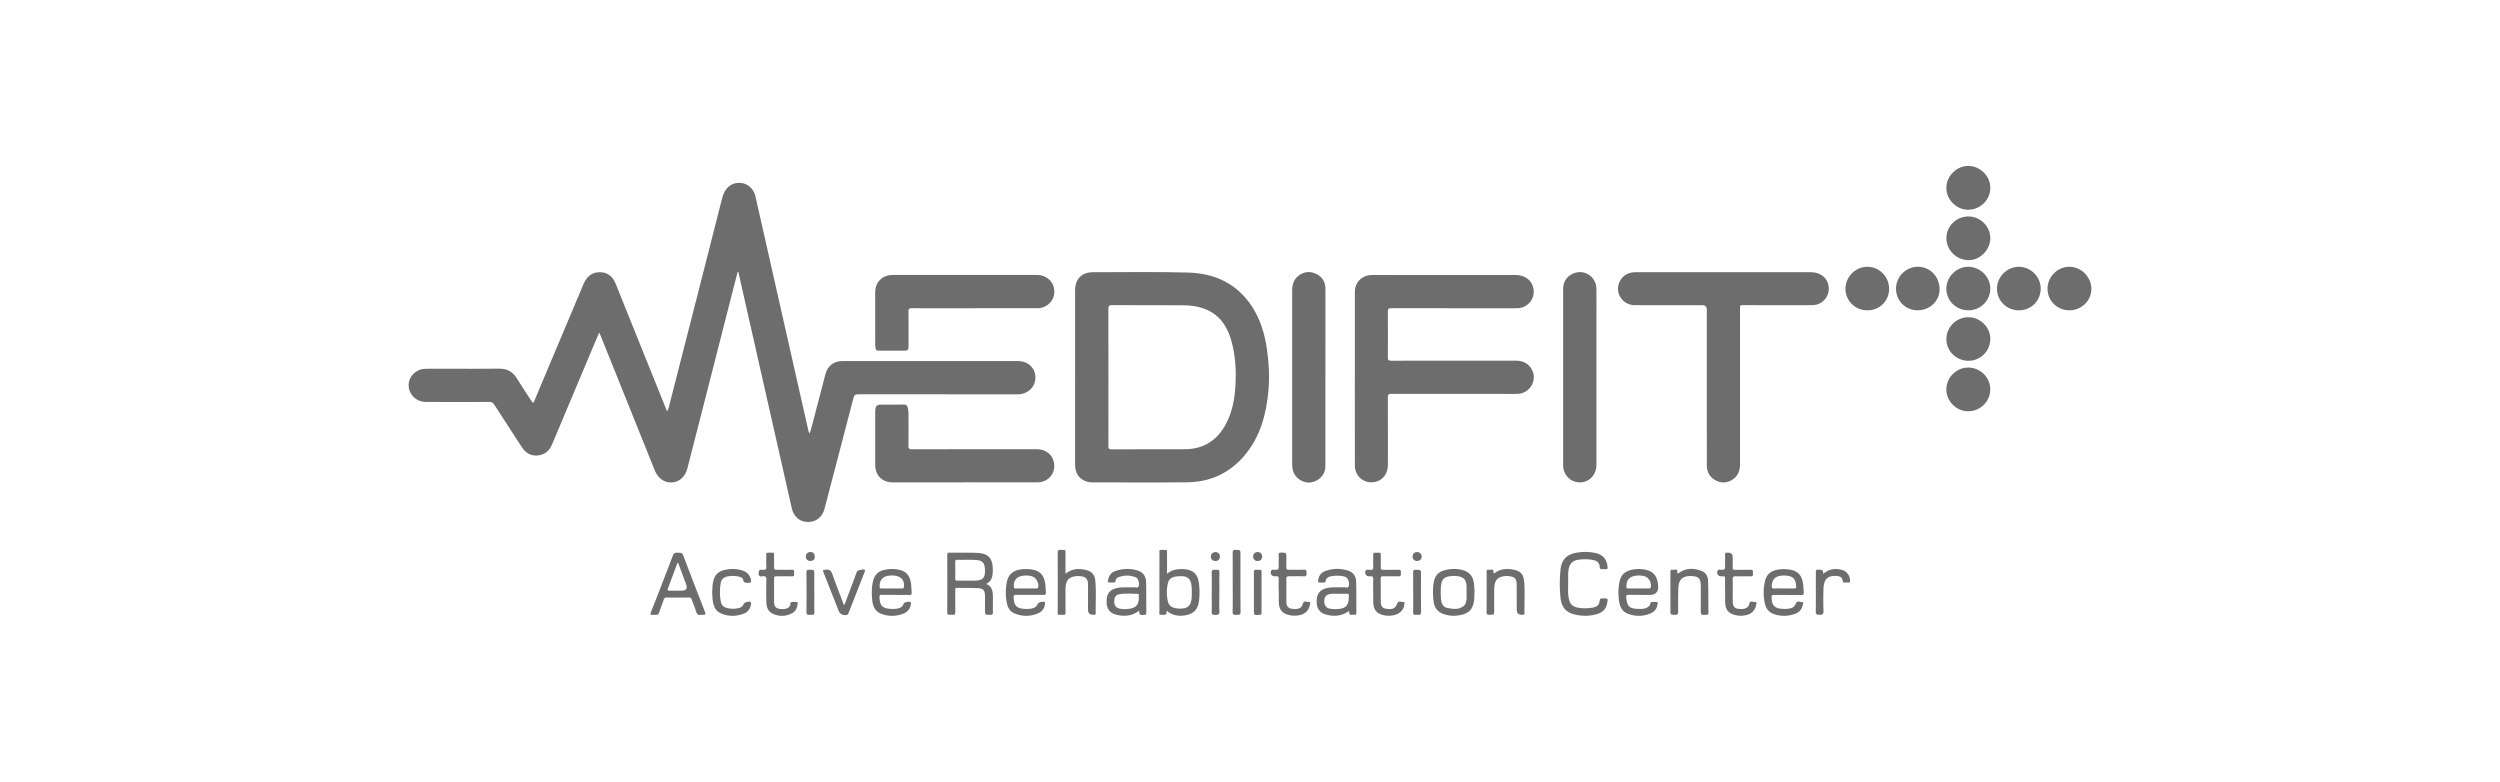
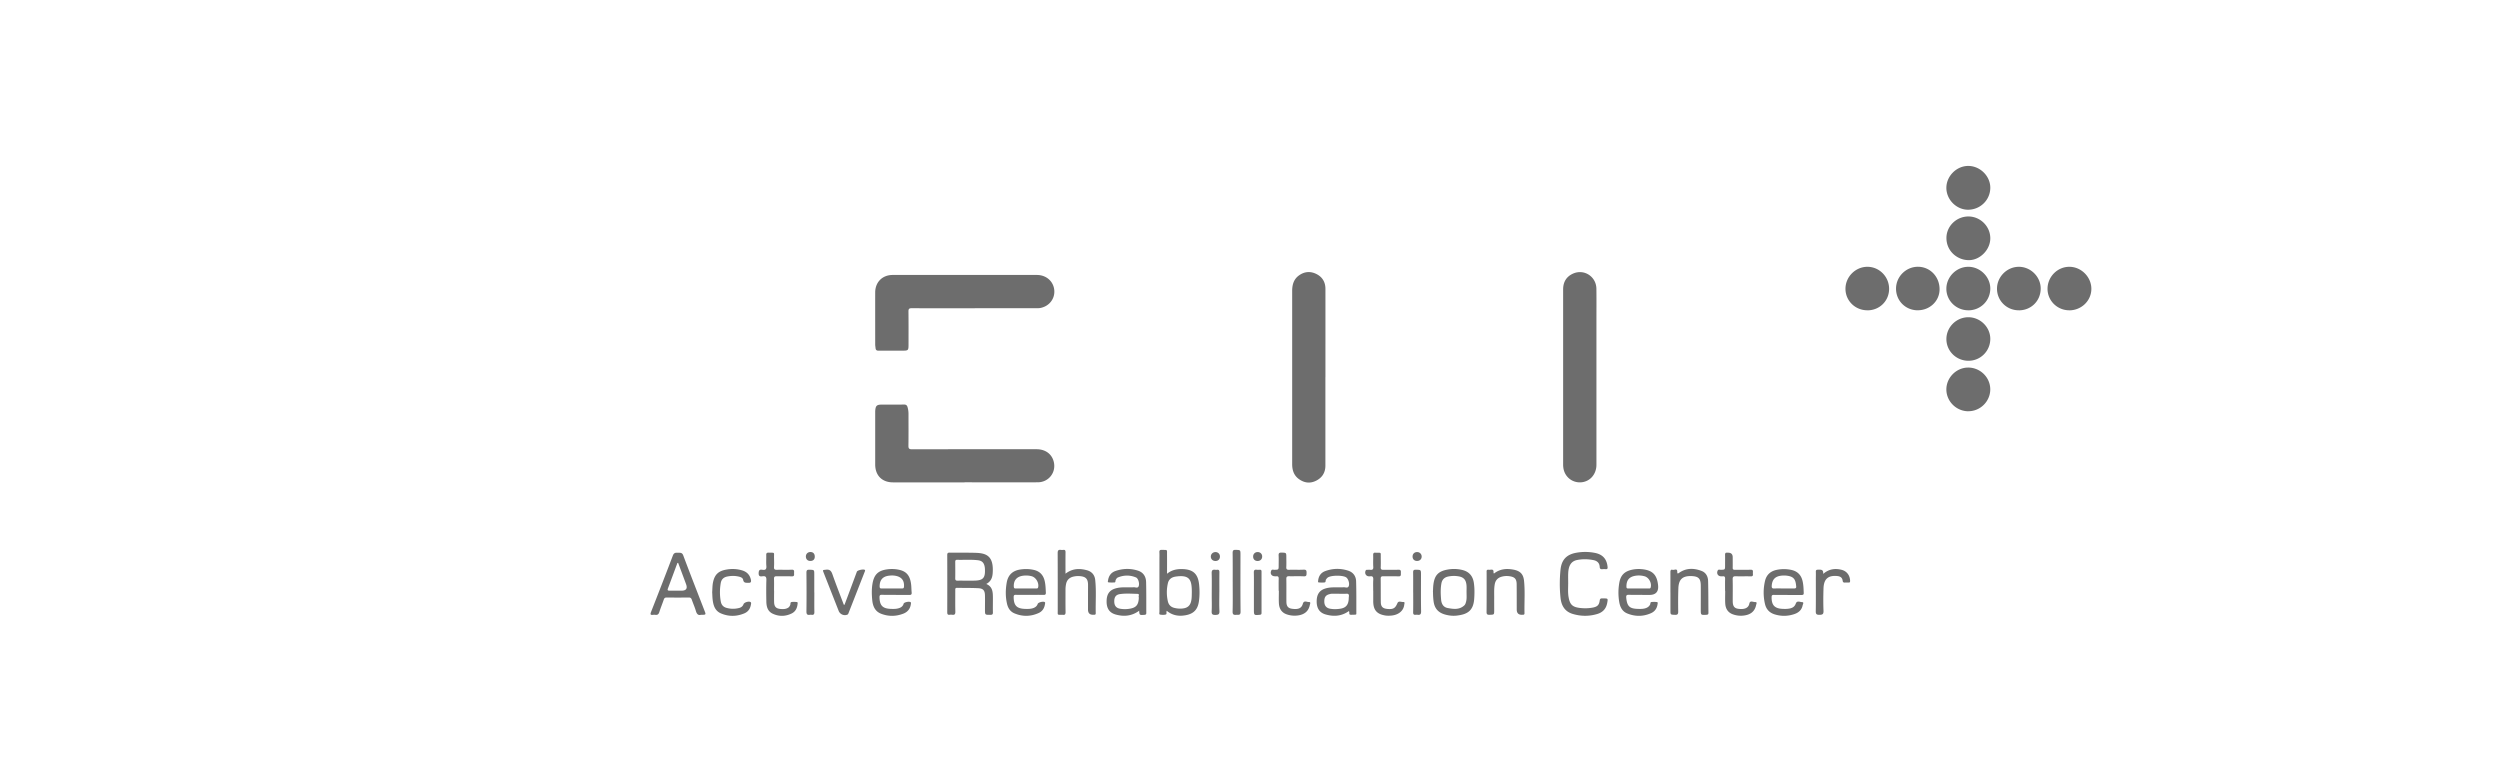
<svg xmlns="http://www.w3.org/2000/svg" id="Layer_1" viewBox="0 0 750 234.54">
  <defs>
    <style>.cls-1{fill:#6d6d6d;stroke-width:0}</style>
  </defs>
-   <path d="M221.28 81.62c-.6 2.33-1.21 4.67-1.8 7-2.81 10.99-5.61 21.98-8.42 32.97-1.61 6.3-3.23 12.6-4.84 18.9-.64 2.52-2.36 4.11-4.67 4.25-2.21.14-4.16-1.25-5.11-3.6-5.45-13.57-10.91-27.13-16.36-40.7-.07-.17-.16-.33-.32-.66-.79 1.85-1.53 3.57-2.26 5.3-3.97 9.42-7.94 18.84-11.89 28.27-.84 2.01-2.33 3.15-4.44 3.3-1.97.14-3.51-.79-4.59-2.46-2.77-4.28-5.57-8.54-8.33-12.84-.37-.58-.77-.77-1.45-.77-6.37.03-12.73.03-19.1 0-2.85 0-5.17-2.35-5.11-5.1.06-2.62 2.23-4.76 4.98-4.84 1.86-.05 3.72-.02 5.58-.02 5.52 0 11.03.04 16.55-.02 2.37-.03 4.1.85 5.34 2.89 1.39 2.28 2.9 4.5 4.36 6.74.13.21.29.4.45.62.38-.15.41-.49.52-.76 4.88-11.56 9.76-23.13 14.61-34.7.93-2.23 2.36-3.7 4.91-3.73 2.21-.02 3.85 1.12 4.76 3.35 1.59 3.9 3.15 7.82 4.72 11.73 3.46 8.61 6.93 17.22 10.4 25.82.1.25.1.56.46.74.41-.82.55-1.72.77-2.57 2.81-10.93 5.6-21.85 8.39-32.78 2.43-9.53 4.86-19.06 7.28-28.59.72-2.85 2.55-4.5 5.05-4.51 2.39 0 4.34 1.59 4.91 4.05.74 3.22 1.45 6.44 2.18 9.65l6.21 27.49c2.49 11.03 4.99 22.06 7.48 33.09.07.3.16.6.42.93.23-.82.48-1.63.7-2.45 1.34-5.11 2.66-10.22 4-15.32.67-2.57 2.49-3.97 5.14-3.97h52.58c3.01 0 5.19 1.97 5.28 4.76.09 2.87-2.06 5.08-5.08 5.22-.35.02-.69 0-1.04 0-15.67 0-31.33 0-47-.02-.88 0-1.23.23-1.46 1.11-2.86 11.07-5.77 22.14-8.67 33.2-.67 2.56-2.55 4.04-5.04 4-2.43-.04-4.21-1.55-4.8-4.13-2.89-12.75-5.77-25.49-8.65-38.24-2.22-9.81-4.43-19.61-6.65-29.42l-.72-3.21c-.07 0-.14.01-.22.02Zm101.25 31.61V87.06c0-3.35 1.99-5.39 5.31-5.39 9.55 0 19.11-.17 28.65.1 7.97.23 14.68 3.33 19.17 10.28 2.43 3.77 3.7 7.97 4.37 12.37.63 4.15.87 8.32.52 12.51-.62 7.28-2.44 14.14-7.31 19.85-4.48 5.24-10.27 7.84-17.11 7.91-9.49.1-18.98.03-28.47.02-2.99 0-5.13-2.12-5.13-5.11-.01-8.79 0-17.58 0-26.36Zm10-.09c0 6.89 0 13.79-.01 20.68 0 .7.12.98.91.98 7.34-.03 14.68 0 22.02-.03 5.6-.02 9.65-2.62 12.29-7.5 1.87-3.48 2.61-7.25 2.86-11.14.32-4.8.08-9.56-1.28-14.2-1.19-4.06-3.39-7.36-7.47-9.08-2.24-.95-4.62-1.26-7.01-1.27-7.09-.04-14.18 0-21.27-.04-.92 0-1.06.31-1.06 1.12.03 6.83.02 13.66.02 20.49Zm73.93.48c0-8.69-.01-17.38 0-26.08 0-2.92 2.16-5 5.13-5.04 2.58-.03 5.17 0 7.75 0h35.36c2.9 0 5 1.69 5.37 4.29.4 2.84-1.64 5.41-4.52 5.66-.44.04-.88.03-1.32.03-12.26 0-24.52 0-36.78-.02-.83 0-1.11.16-1.1 1.06.05 4.57.04 9.13 0 13.7 0 .79.22.99 1 .99 12.45-.02 24.9-.01 37.35-.02 2.12 0 3.82.76 4.86 2.67 1.7 3.15-.48 7.02-4.09 7.29-.38.03-.76.02-1.13.02-12.29 0-24.59 0-36.88-.02-.83 0-1.11.15-1.11 1.06.04 6.74.03 13.48.02 20.22 0 3.07-2.04 5.23-4.88 5.26-2.82.03-5.02-2.11-5.03-5.01-.02-8.35-.01-16.69-.01-25.04v-1.04Zm105.58 2.46V92.93q0-1.37-1.33-1.37c-6.78 0-13.55.02-20.33-.01-3.86-.02-6.24-4.13-4.3-7.41 1.01-1.72 2.58-2.48 4.58-2.47 6.59.02 13.18 0 19.76 0h32.9c2.71 0 4.74 1.53 5.21 3.88.63 3.15-1.64 5.98-4.88 6-5.77.03-11.54 0-17.3 0-1.23 0-2.46.02-3.69 0-.49-.01-.7.15-.65.65.02.22 0 .44 0 .66v46.39c0 1.88-.55 3.49-2.16 4.57-1.62 1.09-3.35 1.23-5.1.32-1.78-.93-2.69-2.45-2.7-4.44-.03-5.51-.01-11.02-.01-16.53v-7.09Z" class="cls-1" />
  <path d="M292.43 92.48c-6.3 0-12.61.02-18.91-.02-.8 0-.99.23-.98 1 .04 3.21.02 6.42.02 9.64 0 2.1 0 2.1-2.04 2.1-2.3 0-4.6-.02-6.9.01-.59 0-.89-.17-.95-.75-.03-.37-.11-.75-.11-1.12 0-5.2-.01-10.39 0-15.59 0-3.09 2.13-5.25 5.22-5.26 14.43-.02 28.87-.01 43.3 0 2.79 0 4.93 1.89 5.2 4.49.27 2.57-1.45 4.86-4.1 5.4-.49.1-1 .09-1.5.09h-18.25Zm-3.05 52.23h-21.47c-3.29 0-5.35-2.06-5.35-5.38v-15.97c.11-1.67.44-1.98 2.07-1.98 2.18 0 4.35.03 6.52-.02.68-.02.97.25 1.13.83.18.64.27 1.29.27 1.95 0 3.18.03 6.36-.02 9.54-.01.85.18 1.11 1.08 1.11 12.45-.03 24.9-.02 37.36-.02 2.64 0 4.56 1.41 5.15 3.73.81 3.19-1.49 6.18-4.8 6.19-7.31.02-14.63 0-21.94 0Zm108.24-31.56v26.54c0 2.04-.92 3.57-2.74 4.5-1.84.94-3.61.7-5.24-.49-1.5-1.1-1.99-2.68-1.99-4.47V87.29c0-1.9.48-3.57 2.1-4.7 1.63-1.15 3.41-1.27 5.18-.38 1.79.89 2.69 2.43 2.7 4.42.01 8.85 0 17.69 0 26.54Zm81.31-.07v26.35c0 2.8-1.85 4.97-4.43 5.25-2.73.29-5.1-1.57-5.49-4.31-.04-.28-.07-.56-.07-.85v-52.7c0-2.18.95-3.84 2.98-4.74 3.33-1.47 6.95.89 7 4.55.04 3.21.01 6.42.01 9.63v16.81Zm111.62-48.14c3.55.02 6.5 2.94 6.54 6.48.04 3.43-2.98 6.5-6.21 6.62-3.49.13-6.94-2.56-6.95-6.63-.01-3.57 3.02-6.49 6.63-6.47Zm0 58.44c-3.59.02-6.6-2.91-6.64-6.48-.04-3.56 2.94-6.6 6.49-6.63 3.65-.03 6.67 2.92 6.68 6.53 0 3.58-2.94 6.55-6.54 6.57Zm0-15.15c-3.69 0-6.65-2.93-6.63-6.54.02-3.57 2.99-6.51 6.59-6.52 3.58 0 6.6 2.99 6.58 6.53-.02 3.62-2.95 6.54-6.54 6.53Zm-6.64-51.82c-.03-3.52 2.99-6.6 6.51-6.63 3.58-.03 6.69 3.03 6.67 6.57-.02 3.6-2.93 6.5-6.56 6.57-3.52.06-6.59-2.95-6.62-6.51Zm-8.63 36.68c-3.67-.03-6.51-2.91-6.47-6.56.04-3.59 3.03-6.53 6.62-6.5 3.64.03 6.48 3.03 6.44 6.82-.03 3.49-2.96 6.26-6.59 6.23Zm15.19 0c-3.65-.01-6.6-2.94-6.56-6.52.04-3.57 3.06-6.55 6.62-6.53 3.56.01 6.6 3.07 6.56 6.59-.05 3.63-2.96 6.48-6.62 6.47Zm30.27 0c-3.6-.02-6.5-2.92-6.48-6.48.02-3.6 2.99-6.58 6.55-6.57 3.58 0 6.62 3.07 6.6 6.65-.02 3.56-3.01 6.43-6.67 6.41Zm-15.1 0c-3.65 0-6.56-2.9-6.54-6.51.02-3.57 3.02-6.55 6.58-6.54 3.57.01 6.57 3.04 6.53 6.59-.04 3.67-2.9 6.48-6.57 6.47Zm-45.4 0c-3.67.01-6.6-2.85-6.6-6.45 0-3.57 2.96-6.57 6.52-6.6 3.61-.03 6.58 2.96 6.57 6.62 0 3.61-2.85 6.43-6.49 6.44Zm-264.36 82.1c1.72.73 1.94 2.1 1.98 3.52.04 1.67-.03 3.34.01 5.01.01.61-.22.73-.77.73-1.61 0-1.61.03-1.61-1.57 0-1.42.03-2.83 0-4.25-.04-1.5-.53-2.09-2.03-2.17-2.11-.11-4.22-.06-6.33-.11-.59-.01-.55.34-.55.73 0 2.14-.03 4.28.02 6.42.02.76-.21 1.03-.94.93-.25-.04-.51-.03-.75 0-.59.08-.74-.18-.74-.75.02-5.7.02-11.4 0-17.1 0-.52.07-.81.71-.79 2.61.04 5.23-.02 7.85.06 3.38.1 5.39 1.12 5.08 6.01-.08 1.34-.46 2.55-1.92 3.32Zm-5.8-1.01v.01h1.99c2.87-.01 3.57-.76 3.4-3.63a3.43 3.43 0 0 0-.07-.56c-.23-1.22-.84-1.8-2.09-1.94-2.04-.23-4.09-.06-6.14-.12-.54-.02-.61.27-.6.71.01 1.61.03 3.21 0 4.82-.01.61.22.75.77.73.91-.03 1.83 0 2.74 0Zm59.95 9.05c-.23.44.11 1.01-.3 1.12-.52.15-1.13.12-1.68.03-.4-.07-.22-.53-.22-.82-.01-5.25 0-10.51 0-15.76 0-.69.03-1.39-.01-2.08-.04-.56.11-.78.72-.76 1.83.06 1.55-.21 1.57 1.54.02 1.82 0 3.64 0 5.63 1.35-1.12 2.85-1.43 4.45-1.41 3.29.04 4.83 1.36 5.17 4.61.18 1.72.19 3.45-.07 5.17-.42 2.84-2.1 3.94-4.87 4.19-1.75.15-3.36-.28-4.77-1.46Zm7.51-5.34c.04-3.92-.53-5.58-5-4.89-.09.01-.18.04-.27.06-1.01.25-1.67.9-1.9 1.89-.42 1.8-.42 3.62-.02 5.42.23 1.03.87 1.73 1.92 1.99.98.24 1.97.32 2.99.11 1.08-.22 1.72-.84 2.02-1.87.27-.95.24-1.93.26-2.72Zm-147.25 6.55c-.82.24-1.25-.22-1.52-1.13-.33-1.14-.83-2.24-1.22-3.36-.16-.48-.38-.71-.93-.7-2.2.03-4.41.03-6.61 0-.5 0-.72.17-.88.63-.42 1.25-.94 2.47-1.33 3.73-.21.65-.53.94-1.21.84-.22-.03-.44-.03-.66 0-.85.11-.89-.17-.6-.91 2.21-5.62 4.39-11.24 6.53-16.88.29-.76.73-.89 1.42-.84.68.05 1.33-.18 1.7.82 2.07 5.53 4.23 11.03 6.36 16.54.49 1.26.5 1.26-1.03 1.26Zm-6.84-15.56c-.08 0-.15 0-.23.01-.95 2.56-1.89 5.11-2.85 7.66-.2.52 0 .66.5.65 1.19-.02 2.39 0 3.58 0q2.08 0 1.38-1.92c-.79-2.14-1.59-4.27-2.38-6.4Zm267 6.27c0 1.32-.11 2.64.12 3.96.38 2.22 1.12 2.99 3.35 3.27 1.31.16 2.64.14 3.95-.11 1.32-.26 1.86-.75 2.04-2.1.11-.81.61-.63 1.08-.64 1.42-.01 1.42 0 1.17 1.36-.31 1.72-1.33 2.82-2.99 3.31-2.45.73-4.9.71-7.35-.02-2.41-.72-3.43-2.53-3.67-4.87-.29-2.79-.28-5.59 0-8.39.3-2.96 1.79-4.56 4.7-5.09 1.87-.34 3.76-.33 5.64.04 2.34.47 3.55 1.85 3.78 4.2.05.48-.04.72-.58.68a4.92 4.92 0 0 0-.94 0c-.54.06-.81-.09-.84-.69-.06-1.18-.79-1.82-1.89-2.03-1.62-.32-3.26-.35-4.88-.03-1.76.35-2.59 1.63-2.68 4.03-.04 1.04 0 2.08 0 3.11Zm-150.8-3.04c2.07-1.6 4.2-1.64 6.42-1.04 1.47.4 2.33 1.42 2.49 2.89.36 3.32.08 6.67.16 10 0 .31-.11.48-.43.47h-.28q-1.61.06-1.61-1.56c0-2.46 0-4.91.01-7.37 0-1.8-.65-2.52-2.45-2.66a6.23 6.23 0 0 0-1.97.15c-1.14.28-1.89.96-2.15 2.13a8.22 8.22 0 0 0-.19 1.78c0 2.24-.02 4.47.02 6.71.01.66-.17.94-.84.83h-.19c-1.52-.02-1.32.17-1.32-1.29 0-5.73.01-11.46-.02-17.19 0-.77.18-1.11.98-.99.22.03.44.03.66 0 .6-.08.73.18.72.75-.03 2.07-.01 4.15-.01 6.39Zm84.99 11.22c-2.1 1.51-4.45 1.72-6.94 1.01-1.82-.51-2.71-1.83-2.7-3.94.01-2.14.88-3.36 2.74-3.89 1.76-.5 3.57-.22 5.36-.33.51-.03 1.21.36 1.5-.3.36-.81-.12-2.24-.75-2.67-1.01-.68-4.49-.66-5.5.04-.24.16-.4.39-.56.63-.18.28.02.8-.44.85-.56.07-1.13.04-1.7 0-.32-.02-.23-.31-.21-.52.14-1.38.82-2.4 2.12-2.88 2.26-.83 4.57-.88 6.86-.14 1.52.48 2.36 1.64 2.41 3.18.1 3.18.06 6.36.07 9.54 0 .18.03.44-.2.47-.47.05-.94.05-1.41.05-.88 0-.24-.77-.66-1.1Zm-2.85-5.21v.01h-2.36c-.15 0-.31.05-.46.09-1.22.27-1.69.89-1.68 2.23 0 1.23.6 1.97 1.78 2.17 1.03.18 2.07.15 3.1-.02 1.52-.26 2.24-1.05 2.42-2.58.04-.34.02-.69.07-1.03.09-.63-.1-.93-.8-.87-.69.06-1.38.01-2.07.01Zm-60.04 5.1c-2.23 1.62-4.59 1.83-7.07 1.13-1.83-.52-2.71-1.8-2.7-3.92 0-2.16.84-3.37 2.7-3.91 1.79-.52 3.63-.23 5.44-.34.5-.03 1.21.39 1.48-.32.32-.84-.14-2.36-.81-2.63-1.78-.74-3.61-.73-5.4 0-.35.14-.56.49-.71.85-.1.24.04.65-.38.66-.59.02-1.2.04-1.78-.04-.26-.03-.14-.37-.11-.57.2-1.35.89-2.36 2.2-2.82 2.23-.78 4.5-.84 6.76-.12 1.65.53 2.42 1.8 2.46 3.44.08 3.08.04 6.17.06 9.25 0 .4-.13.53-.53.57-1.48.12-1.54.1-1.61-1.22Zm-.11-4c-.2-.3.37-1.05-.39-1.06-1.76-.04-3.53-.18-5.27.07-1.25.19-1.74.94-1.7 2.3.03 1.2.6 1.89 1.76 2.09.81.14 1.62.16 2.44.06 2.3-.27 3.1-1.1 3.17-3.46Zm-32.78-.76c-1.35 0-2.71.02-4.06-.01-.52-.01-.7.12-.7.68.02 2.53.91 3.47 3.46 3.54.85.02 1.7.04 2.52-.28.59-.23 1.02-.61 1.23-1.22.17-.48 1.74-.86 2.13-.52.18.16.08.35.06.52-.16 1.24-.76 2.22-1.91 2.74-2.42 1.09-4.88 1.12-7.32.07-1.22-.53-1.87-1.57-2.16-2.82-.49-2.11-.47-4.24-.1-6.37.4-2.3 1.77-3.59 4.08-3.94 1.39-.21 2.76-.18 4.12.14 1.79.42 2.81 1.6 3.2 3.34.26 1.14.29 2.31.34 3.47.02.56-.2.69-.71.67-1.39-.03-2.77-.01-4.16-.01v-.02Zm-1.1-1.92h3.02c.27 0 .56.06.66-.34.32-1.32-.65-3-1.97-3.34-.8-.21-1.62-.25-2.43-.16-1.98.22-2.98 1.38-2.9 3.25.02.44.14.62.6.6 1.01-.03 2.01 0 3.02 0Zm228.49 1.94c-1.36 0-2.71.02-4.07-.01-.52-.01-.7.13-.7.68-.02 2.4.91 3.41 3.31 3.51.78.03 1.57.04 2.35-.16.79-.21 1.31-.63 1.6-1.43.35-.98 1.25-.45 1.86-.43.69.02.26.62.19.96-.27 1.37-1.19 2.19-2.46 2.62-1.96.67-3.95.71-5.94.09-1.55-.48-2.52-1.53-2.89-3.09-.54-2.3-.53-4.62 0-6.92.44-1.88 1.67-2.97 3.55-3.35 1.44-.29 2.88-.28 4.32.02 1.77.37 2.91 1.43 3.36 3.19.32 1.23.34 2.49.39 3.75.02.57-.31.59-.72.59h-4.16Zm-1.04-1.94h3.02c.42 0 .67-.11.63-.59-.17-1.8-.47-2.87-2.5-3.2a6.86 6.86 0 0 0-1.97-.05c-1.88.22-2.73 1.17-2.87 3.02-.04.59.09.86.75.83.97-.05 1.95-.01 2.93-.01Zm-42.59 1.91c-1.32 0-2.65.03-3.97-.01-.71-.03-.84.25-.78.89.26 2.58 1 3.29 3.59 3.34.79.02 1.58.03 2.33-.25.55-.2.98-.53 1.25-1.08.12-.26 0-.71.44-.74.53-.04 1.08-.05 1.6.02.34.05.22.4.19.63-.17 1.25-.81 2.19-1.96 2.7-2.36 1.05-4.77 1.06-7.15.08-1.52-.63-2.15-1.96-2.4-3.49-.31-1.88-.3-3.76.02-5.64.4-2.38 1.6-3.54 4-4.02 1.07-.21 2.14-.22 3.2-.08 2.88.39 4.12 1.74 4.44 4.73q.32 2.95-2.61 2.95h-2.17v-.03Zm-1.01-1.91h2.93c.26 0 .56.09.67-.32.35-1.31-.53-2.96-1.82-3.33-.89-.25-1.8-.31-2.71-.17-1.94.3-2.77 1.34-2.75 3.3 0 .44.19.53.57.53 1.04-.01 2.08 0 3.12 0Zm-222.97 1.91c-1.35 0-2.71.03-4.06-.01-.59-.02-.74.18-.73.76.06 2.45.93 3.37 3.36 3.46.82.03 1.64.05 2.44-.2.7-.22 1.23-.6 1.44-1.35.13-.46 1.76-.78 2.11-.43.16.16.08.35.06.53-.17 1.42-.97 2.39-2.27 2.89-2.2.85-4.43.88-6.64.03-1.86-.71-2.51-2.3-2.68-4.11-.16-1.63-.2-3.27.07-4.89.47-2.75 1.68-3.96 4.44-4.33 1.22-.16 2.45-.12 3.66.16 2.09.49 3.14 1.73 3.47 4.17.12.87.1 1.76.19 2.64.05.54-.17.72-.69.72-1.39-.02-2.77 0-4.16 0v-.02Zm-1.08-1.91h3.02c.35 0 .58-.04.61-.5.15-1.84-.67-2.93-2.47-3.29-.66-.13-1.32-.13-1.97-.05-1.95.22-2.84 1.28-2.86 3.2 0 .51.16.66.64.65 1.01-.03 2.02 0 3.02 0Zm162.32 1.07c.04-.75.04-1.51.14-2.26.35-2.79 1.49-3.98 4.26-4.48 1.44-.26 2.89-.23 4.31.1 2.12.49 3.28 1.8 3.58 3.99.22 1.59.2 3.2.08 4.8-.28 3.61-2.21 4.57-5.22 4.92-1.16.14-2.31.01-3.45-.3-2.07-.56-3.21-1.81-3.5-3.94-.13-.94-.17-1.88-.18-2.83Zm10.08.09c0-.66.04-1.32 0-1.98-.12-1.74-.83-2.58-2.47-2.83-.99-.16-2-.14-3 .06-1.2.24-1.88.96-2.08 2.13-.28 1.62-.22 3.25-.07 4.88.12 1.23.68 2.21 1.97 2.45 1.74.32 3.51.58 4.99-.8.3-.28.41-.69.52-1.09.25-.93.14-1.87.15-2.81Zm61.16 0c0-2.02.01-4.03 0-6.05 0-.49.1-.87.66-.7.48.15 1.4-.59 1.4.59 0 .74.26.51.64.25 2.12-1.44 4.4-1.37 6.67-.5 1.3.5 1.91 1.68 1.94 3.01.09 3.18.06 6.36.1 9.54 0 .46-.18.57-.61.6-1.69.09-1.69.1-1.69-1.6 0-2.42.02-4.85 0-7.27-.03-1.99-.7-2.65-2.67-2.74-2.74-.12-3.94.9-4.05 3.63-.09 2.33-.08 4.66-.05 6.99.01.78-.19 1.04-.99 1-1.34-.06-1.34-.01-1.34-1.37v-5.38Zm-268.89-.48c0 1.13-.03 2.27 0 3.4.04 1.41.59 1.97 2.02 2.08.76.06 1.52.04 2.19-.38.31-.19.47-.49.62-.81.14-.3-.04-.81.37-.89.52-.1 1.07-.06 1.6-.01.36.03.26.38.24.61-.13 1.22-.62 2.26-1.77 2.82-1.86.91-3.77.95-5.65.09-1.57-.72-1.93-2.15-1.95-3.7-.04-2.14-.06-4.28.01-6.42.03-.92-.23-1.25-1.15-1.13-.65.09-1.18.09-1.17-.91.02-.9.3-1.18 1.13-1.04.96.17 1.27-.2 1.18-1.17-.09-1.06 0-2.14-.03-3.21-.02-.56.14-.78.74-.76 1.97.06 1.56-.21 1.6 1.58.02.91.05 1.83-.01 2.74-.04.69.23.85.86.83 1.48-.04 2.96.04 4.44-.03.84-.04.74.45.72.95-.02.49.21 1.09-.72 1.05-1.51-.07-3.02 0-4.53-.03-.56-.01-.78.16-.77.75.04 1.19.01 2.39.01 3.59Zm215.93-5.13c1.78-1.42 3.79-1.6 5.91-1.19 2 .39 2.93 1.33 3.14 3.34.34 3.23.06 6.48.14 9.72 0 .31-.11.47-.43.47h-.19q-1.7.11-1.71-1.56c0-2.52 0-5.04-.02-7.56-.01-1.6-.55-2.21-2.14-2.44-.82-.12-1.64-.07-2.43.16-1.13.33-1.81 1.1-2.01 2.27-.24 1.37-.15 2.76-.16 4.14-.01 1.2 0 2.39 0 3.59 0 1.41 0 1.37-1.39 1.41-.7.02-.91-.16-.9-.89.04-3.9.02-7.81.02-11.71 0-.45-.15-1.04.65-.91.56.09 1.53-.45 1.41.82 0 .08.06.16.12.33Zm-36.2 5.22c0-1.13-.05-2.27.02-3.4.04-.76-.15-1.15-.98-1.01-.09.01-.19 0-.28 0-.92 0-1.44-.9-1.01-1.75.11-.22.29-.2.47-.21.28 0 .57-.03.85 0 .71.09 1.01-.12.95-.91-.08-1.16.01-2.33-.03-3.49-.02-.6.2-.81.76-.72h.19c1.53.02 1.31-.16 1.33 1.28 0 1.01.04 2.02-.01 3.02-.04.69.22.85.86.83 1.48-.04 2.96.03 4.44-.03.8-.03.76.42.74.94-.02.51.17 1.09-.74 1.05-1.51-.06-3.03 0-4.54-.03-.56-.01-.78.15-.77.74.03 2.33 0 4.66.03 6.99.02 1.41.58 1.95 2.02 2.08 1.75.15 2.33-.24 2.96-1.73.34-.81 1.16-.31 1.75-.36.59-.05.34.51.31.78-.18 1.8-1.65 3.07-3.81 3.29-.62.06-1.27.08-1.89-.02-2.58-.42-3.62-1.69-3.61-4.33v-3.02Zm-28.36-.06c0-1.2-.02-2.39.01-3.59.02-.55-.13-.85-.73-.77-.12.02-.25 0-.38 0-1.04 0-1.56-.79-1.12-1.73.2-.42.61-.22.92-.22 1.3-.03 1.3-.01 1.3-1.31 0-.98.04-1.95-.01-2.93-.04-.68.12-.94.87-.92 1.43.05 1.44 0 1.44 1.47 0 .94.04 1.89-.01 2.83-.04.65.15.88.83.86 1.45-.05 2.9.04 4.35-.04.82-.04.92.31.9.98-.02.61.04 1.07-.85 1.02-1.44-.08-2.9 0-4.35-.03-.64-.02-.88.15-.87.83.04 2.27 0 4.53.02 6.8.01 1.39.51 1.98 1.74 2.14 1.88.25 2.82-.18 3.19-1.5.32-1.13 1.21-.5 1.81-.53.68-.03.35.58.28.92-.37 1.84-1.64 2.9-3.75 3.13-1.11.12-2.2 0-3.25-.38-1.53-.56-2.18-1.75-2.27-3.27-.07-1.25-.01-2.52-.01-3.78h-.03Zm133.92 0c0-1.2-.02-2.39.01-3.59.02-.55-.13-.85-.73-.77-.15.02-.31 0-.47 0-.94 0-1.45-.85-1.02-1.73.2-.42.61-.22.92-.22 1.29-.03 1.29-.02 1.29-1.31 0-1.04.02-2.08 0-3.12-.02-.52.13-.78.68-.7h.19q1.42-.02 1.42 1.37c0 1.04.02 2.08 0 3.12-.02.5.17.65.65.64 1.57-.02 3.15.03 4.72-.02.87-.03.69.51.68.98-.01.45.23 1.04-.65 1.01-1.48-.05-2.96.02-4.44-.03-.71-.02-.99.14-.97.93.06 2.17.01 4.34.02 6.51 0 1.51.46 2.15 1.65 2.32 1.66.24 3.06-.11 3.34-1.57.2-1.03 1.16-.42 1.75-.45.69-.03.34.58.27.92-.4 1.91-1.7 2.95-3.93 3.15a6.93 6.93 0 0 1-3.06-.4c-1.52-.56-2.19-1.75-2.27-3.27-.07-1.26-.01-2.52-.01-3.78h-.03Zm-303.87.47c.08-1.04.05-2.04.26-3.04.48-2.27 1.57-3.35 3.88-3.78 1.63-.31 3.26-.26 4.85.22 1.41.42 2.32 1.34 2.63 2.81.13.6.01.95-.72.92-.72-.03-1.43.13-1.61-.92-.1-.56-.69-.8-1.22-.93-1.21-.3-2.43-.28-3.64-.02-1.03.23-1.67.88-1.85 1.91-.33 1.87-.33 3.76.02 5.63.18.94.74 1.58 1.69 1.84 1.27.36 2.55.36 3.82.03.6-.16 1.07-.5 1.3-1.13.2-.56 1.58-.97 2.09-.64.28.18.17.46.14.69-.18 1.24-.81 2.2-1.97 2.69-2.34.99-4.72 1.02-7.06.01-1.75-.76-2.25-2.35-2.46-4.07-.09-.75-.1-1.51-.14-2.23Zm39.7 3.74c.67-1.78 1.34-3.57 2-5.35.57-1.53 1.14-3.07 1.71-4.6.17-.46 2.07-.87 2.4-.52.15.16.02.35-.04.52-1.63 4.16-3.25 8.32-4.88 12.47-.07.17-.13.34-.34.42-1.03.41-2.19-.1-2.6-1.13-1.48-3.78-2.97-7.55-4.45-11.32-.4-1.02-.39-.92.63-1.04 1.11-.13 1.57.32 1.93 1.33 1.08 3.08 2.28 6.13 3.43 9.18l.21.03Zm293.6-9.28c1.71-1.48 3.55-1.73 5.51-1.24 1.58.39 2.54 1.7 2.57 3.32 0 .37-.08.53-.45.51-.35-.01-.69-.02-1.04 0-.44.04-.69-.07-.75-.58-.11-.95-.77-1.3-1.64-1.38-2.74-.24-4.01.89-4.1 3.74-.07 2.23-.09 4.47 0 6.69.04 1.03-.32 1.21-1.25 1.21-.89 0-1.08-.27-1.07-1.11.05-3.24.02-6.48.02-9.71 0-.69.03-1.38 0-2.07-.02-.5.16-.65.65-.65.79 0 1.66-.18 1.56 1.26Zm-177.14 2.42c0-2.89.02-5.78-.02-8.67 0-.71.13-1 .91-.97 1.43.05 1.44 0 1.44 1.46 0 5.69-.04 11.38.03 17.07.01 1.2-.66.91-1.3.96-.74.06-1.11-.05-1.09-.98.08-2.95.03-5.91.03-8.86Zm54.14 3.13c0-1.98.02-3.96-.01-5.94-.01-.62.1-.89.81-.87 1.55.03 1.55 0 1.55 1.54 0 3.64-.04 7.29.03 10.93.02.91-.29 1.17-1.11 1.04-.15-.02-.32-.02-.47 0-.6.08-.82-.12-.81-.77.05-1.98.02-3.96.02-5.94Zm-179.65.01c0 1.95-.03 3.91.01 5.86.01.66-.19.93-.85.84-.15-.02-.32-.02-.47 0-.8.13-1.07-.14-1.06-1.01.05-3.87.04-7.75 0-11.62 0-.71.18-.92.89-.89 1.46.04 1.46 0 1.46 1.44v5.39Zm131.87-.09c0-1.95.03-3.91-.02-5.86-.02-.73.22-.96.91-.86.28.04.57.02.85 0 .41-.03.55.15.55.55v12.38c0 .39-.11.54-.52.58-1.74.17-1.77.16-1.77-1.6v-5.2Zm-10.37-.02c0 1.89-.07 3.78.03 5.66.05 1.01-.31 1.17-1.22 1.19-.95.02-1.16-.29-1.11-1.17.08-1.51.02-3.02.02-4.53 0-2.26.05-4.53-.02-6.79-.03-.91.28-1.17 1.11-1.05.15.02.32.02.47 0 .6-.08.74.18.74.75-.03 1.98-.01 3.96-.01 5.94Zm59.27-9.34c-.78-.02-1.29-.53-1.3-1.31 0-.81.55-1.36 1.37-1.36.78 0 1.38.61 1.36 1.38-.02.78-.6 1.31-1.43 1.29Zm-60.42-2.67c.79.01 1.36.61 1.33 1.4-.03.78-.54 1.27-1.33 1.28-.82 0-1.4-.54-1.4-1.33 0-.76.63-1.36 1.4-1.34Zm12.61 0c.8-.02 1.39.54 1.39 1.33 0 .8-.55 1.35-1.37 1.35-.79 0-1.31-.49-1.34-1.27-.03-.8.52-1.39 1.31-1.41Zm-132.83 1.39c0 .8-.47 1.26-1.29 1.28-.83.02-1.37-.51-1.38-1.33 0-.79.58-1.36 1.38-1.35.82 0 1.29.52 1.29 1.4Z" class="cls-1" />
</svg>